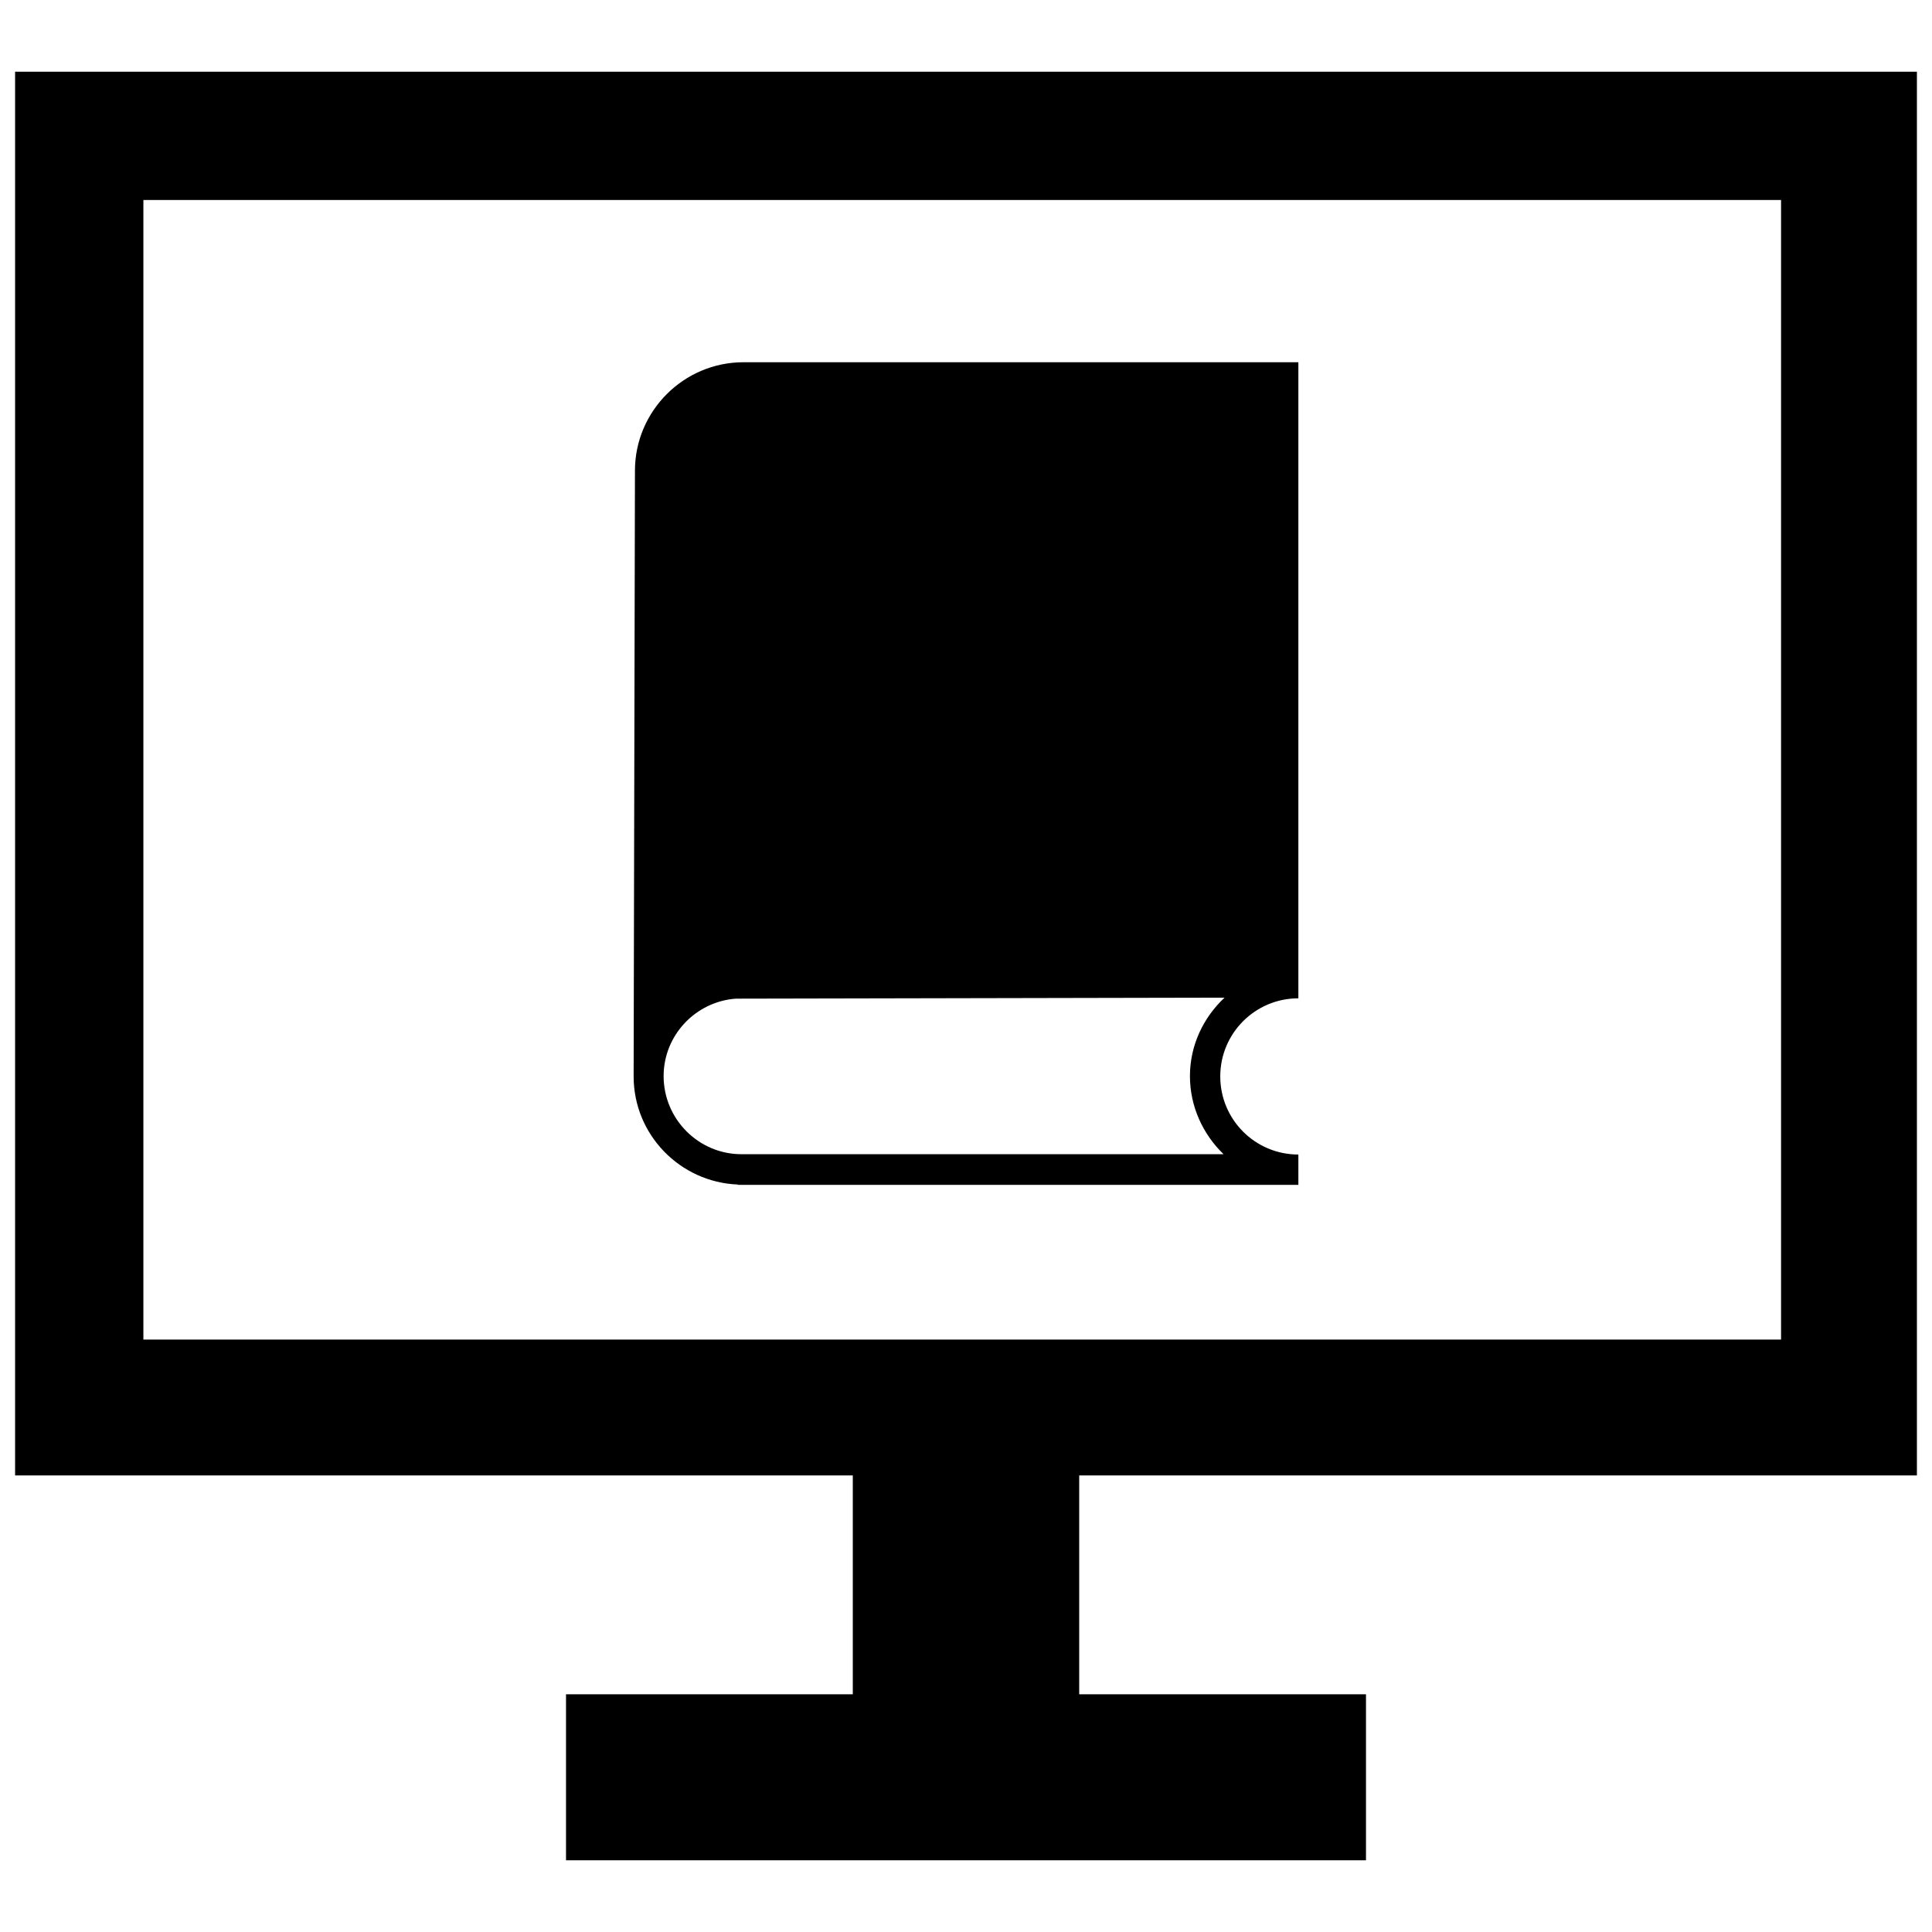
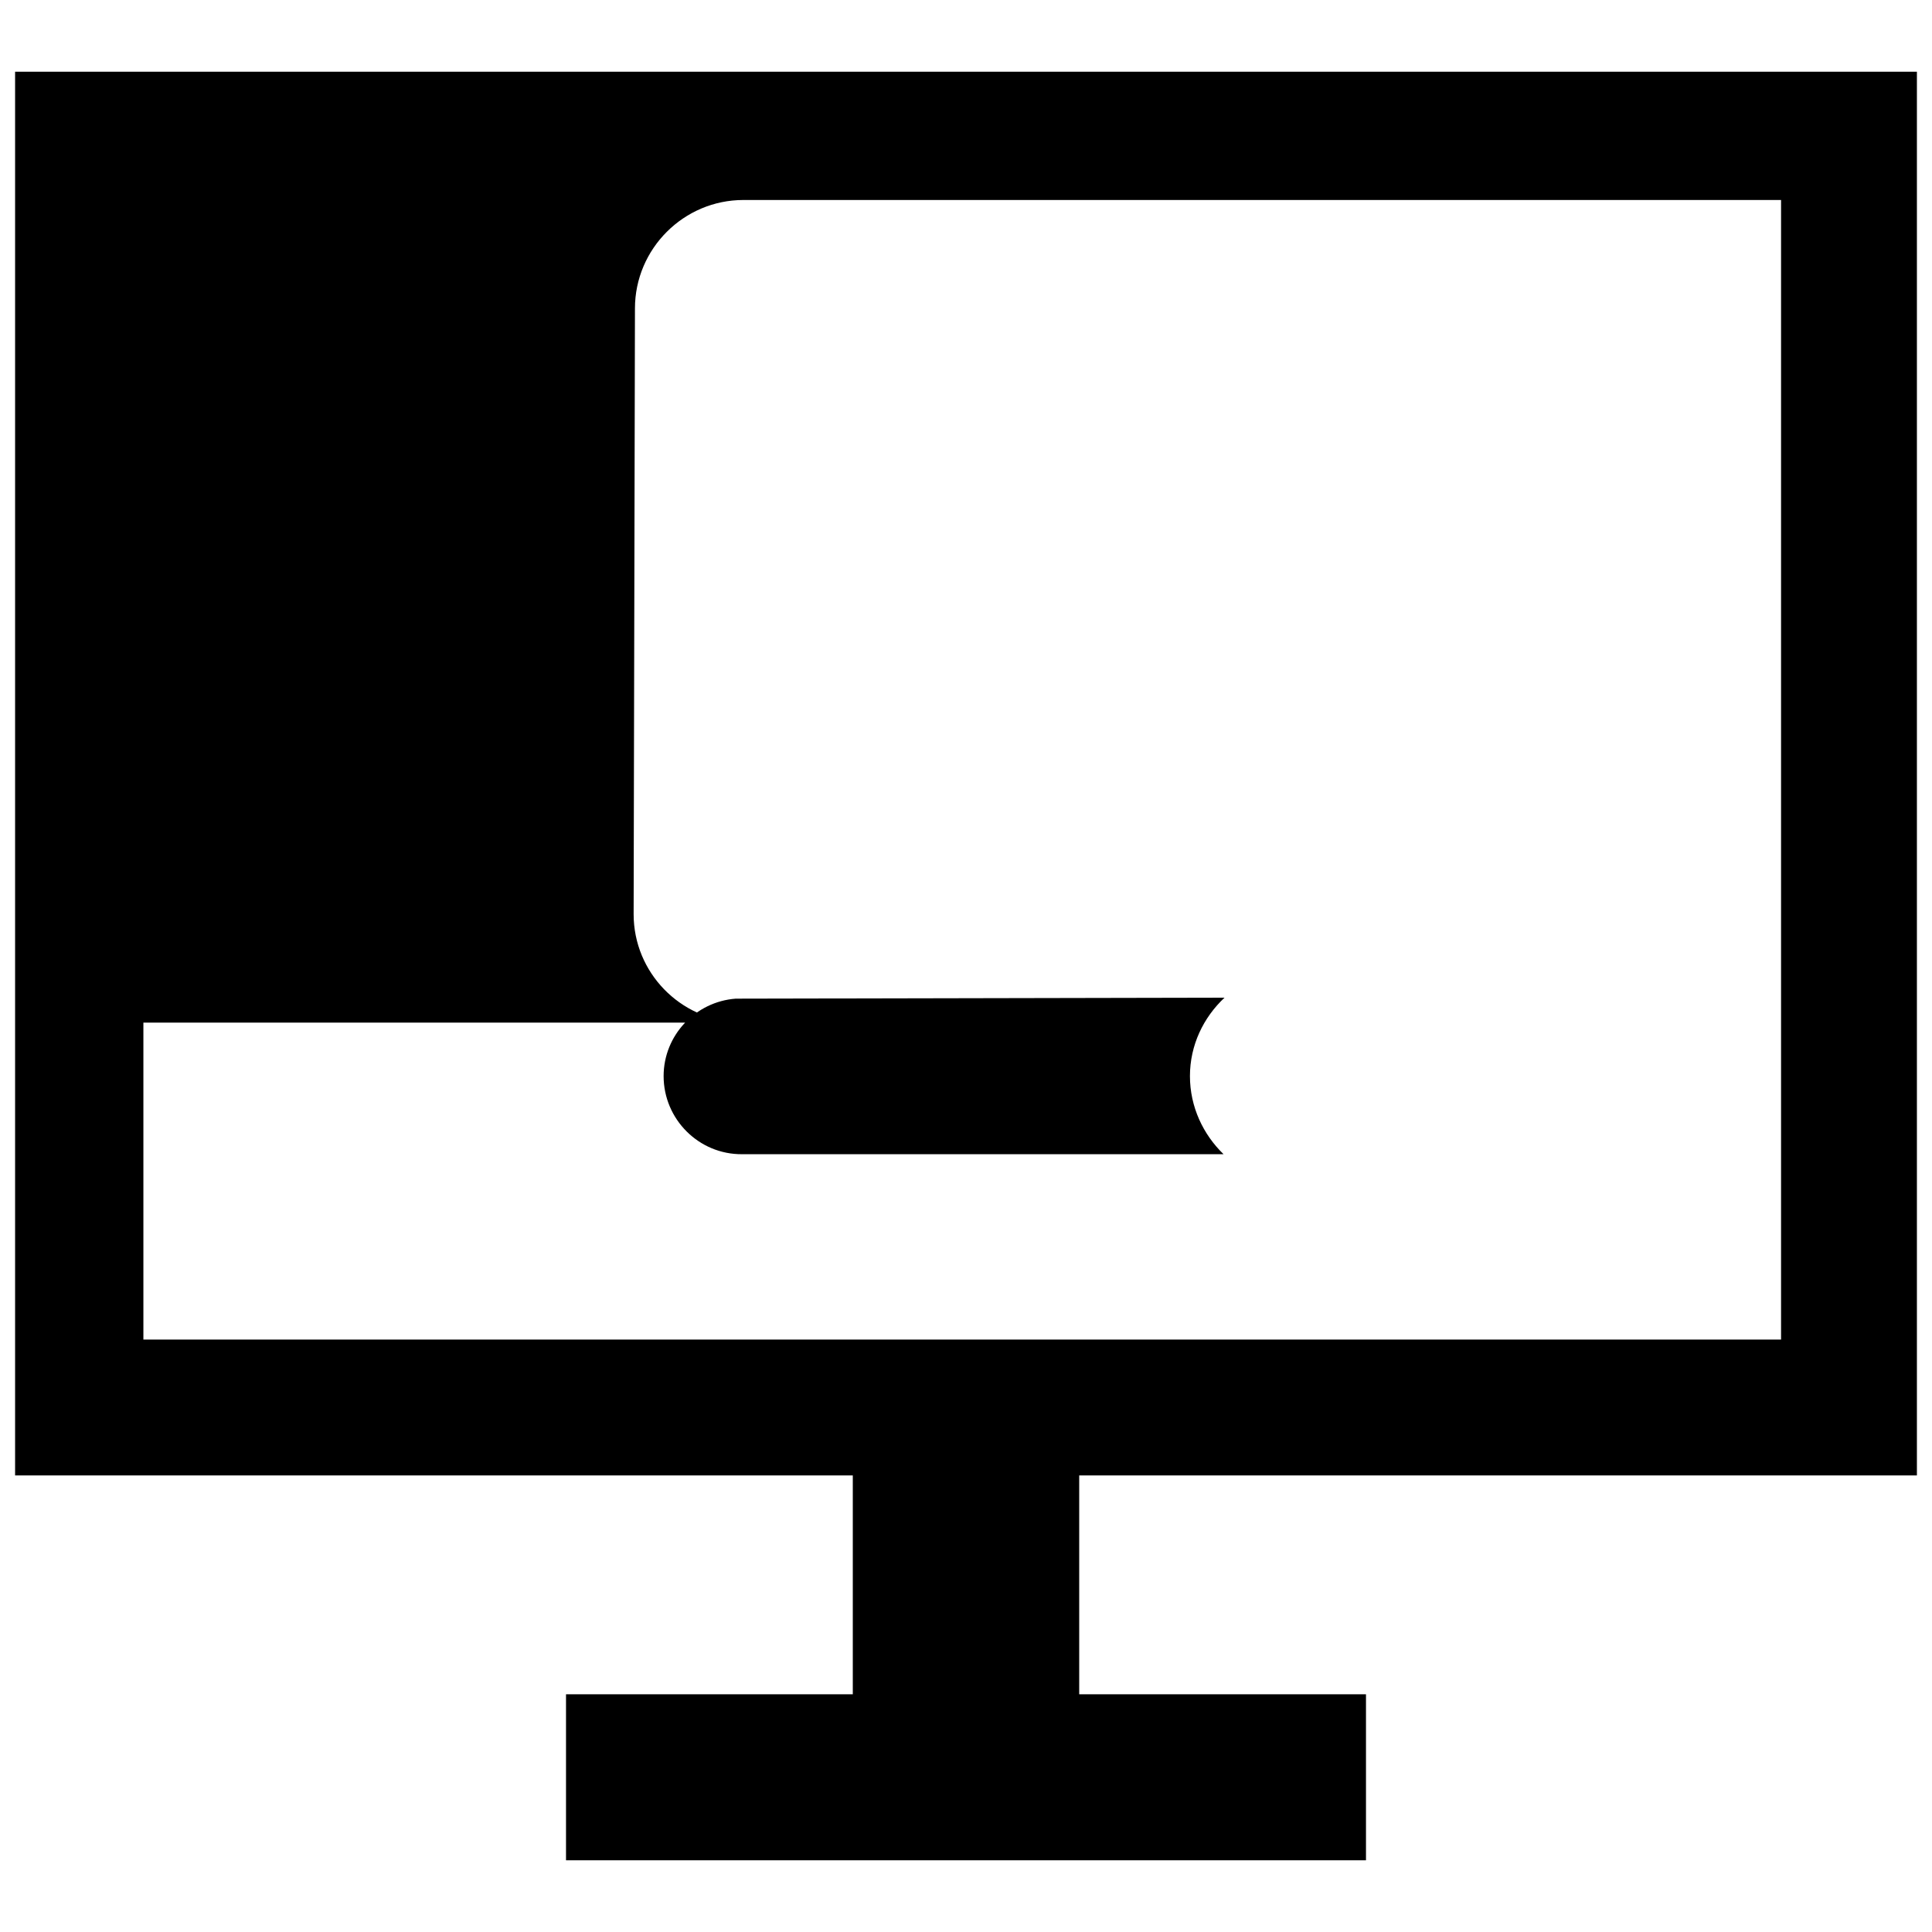
<svg xmlns="http://www.w3.org/2000/svg" fill="#000000" version="1.1" id="Layer_1" width="800px" height="800px" viewBox="0 0 256 241" enable-background="new 0 0 256 241" xml:space="preserve">
-   <path d="M254,188V2H2v186h111v29H75v22h106v-22h-38v-29H254z M19,19h217v151H19L19,19z M172.041,40.499v84.196v0.087  c-5.721,0-10.35,4.629-10.35,10.35s4.629,10.35,10.35,10.35v4.018H97.759v-0.044c-7.642-0.306-13.8-6.594-13.8-14.324  c0-0.655,0.175-80.265,0.175-80.265c0-7.904,6.463-14.367,14.367-14.367H172.041z M162.259,124.695l-64.762,0.131  c-5.328,0.393-9.564,4.847-9.564,10.262c0,5.721,4.673,10.393,10.393,10.35h63.802c-2.708-2.62-4.454-6.288-4.454-10.35  C157.674,130.983,159.464,127.315,162.259,124.695z" />
+   <path d="M254,188V2H2v186h111v29H75v22h106v-22h-38v-29H254z M19,19h217v151H19L19,19z v84.196v0.087  c-5.721,0-10.35,4.629-10.35,10.35s4.629,10.35,10.35,10.35v4.018H97.759v-0.044c-7.642-0.306-13.8-6.594-13.8-14.324  c0-0.655,0.175-80.265,0.175-80.265c0-7.904,6.463-14.367,14.367-14.367H172.041z M162.259,124.695l-64.762,0.131  c-5.328,0.393-9.564,4.847-9.564,10.262c0,5.721,4.673,10.393,10.393,10.35h63.802c-2.708-2.62-4.454-6.288-4.454-10.35  C157.674,130.983,159.464,127.315,162.259,124.695z" />
</svg>